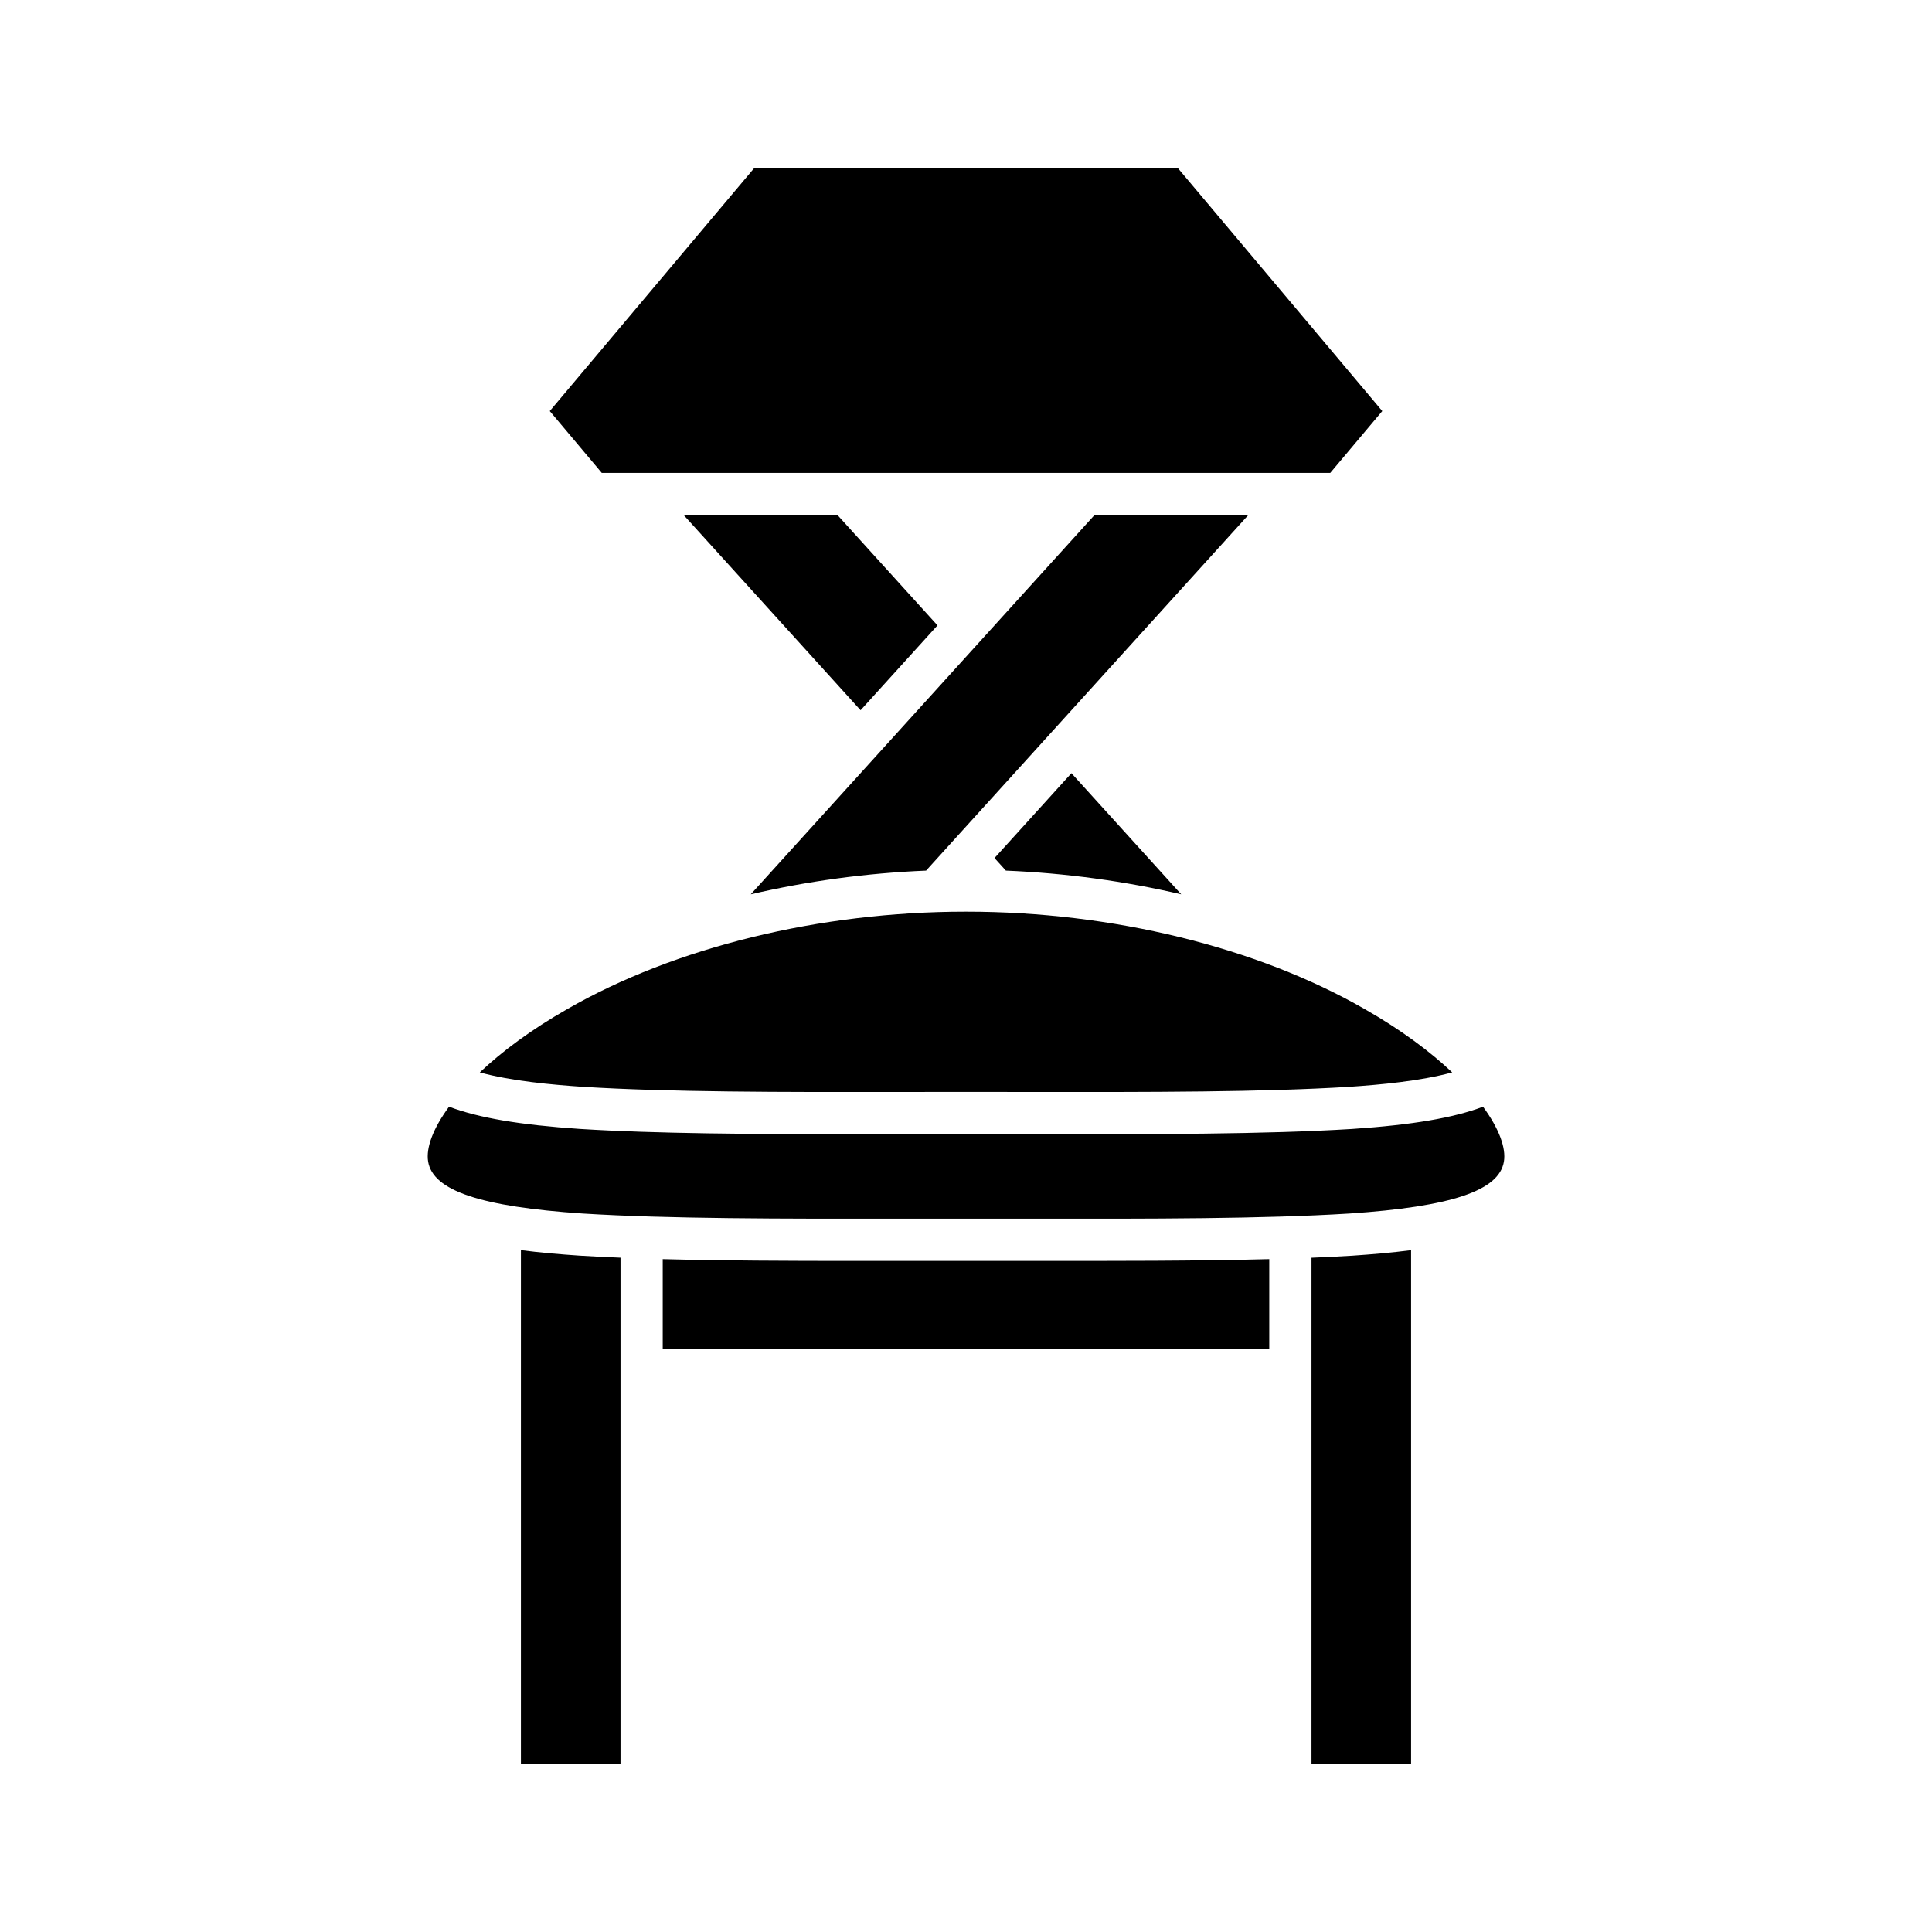
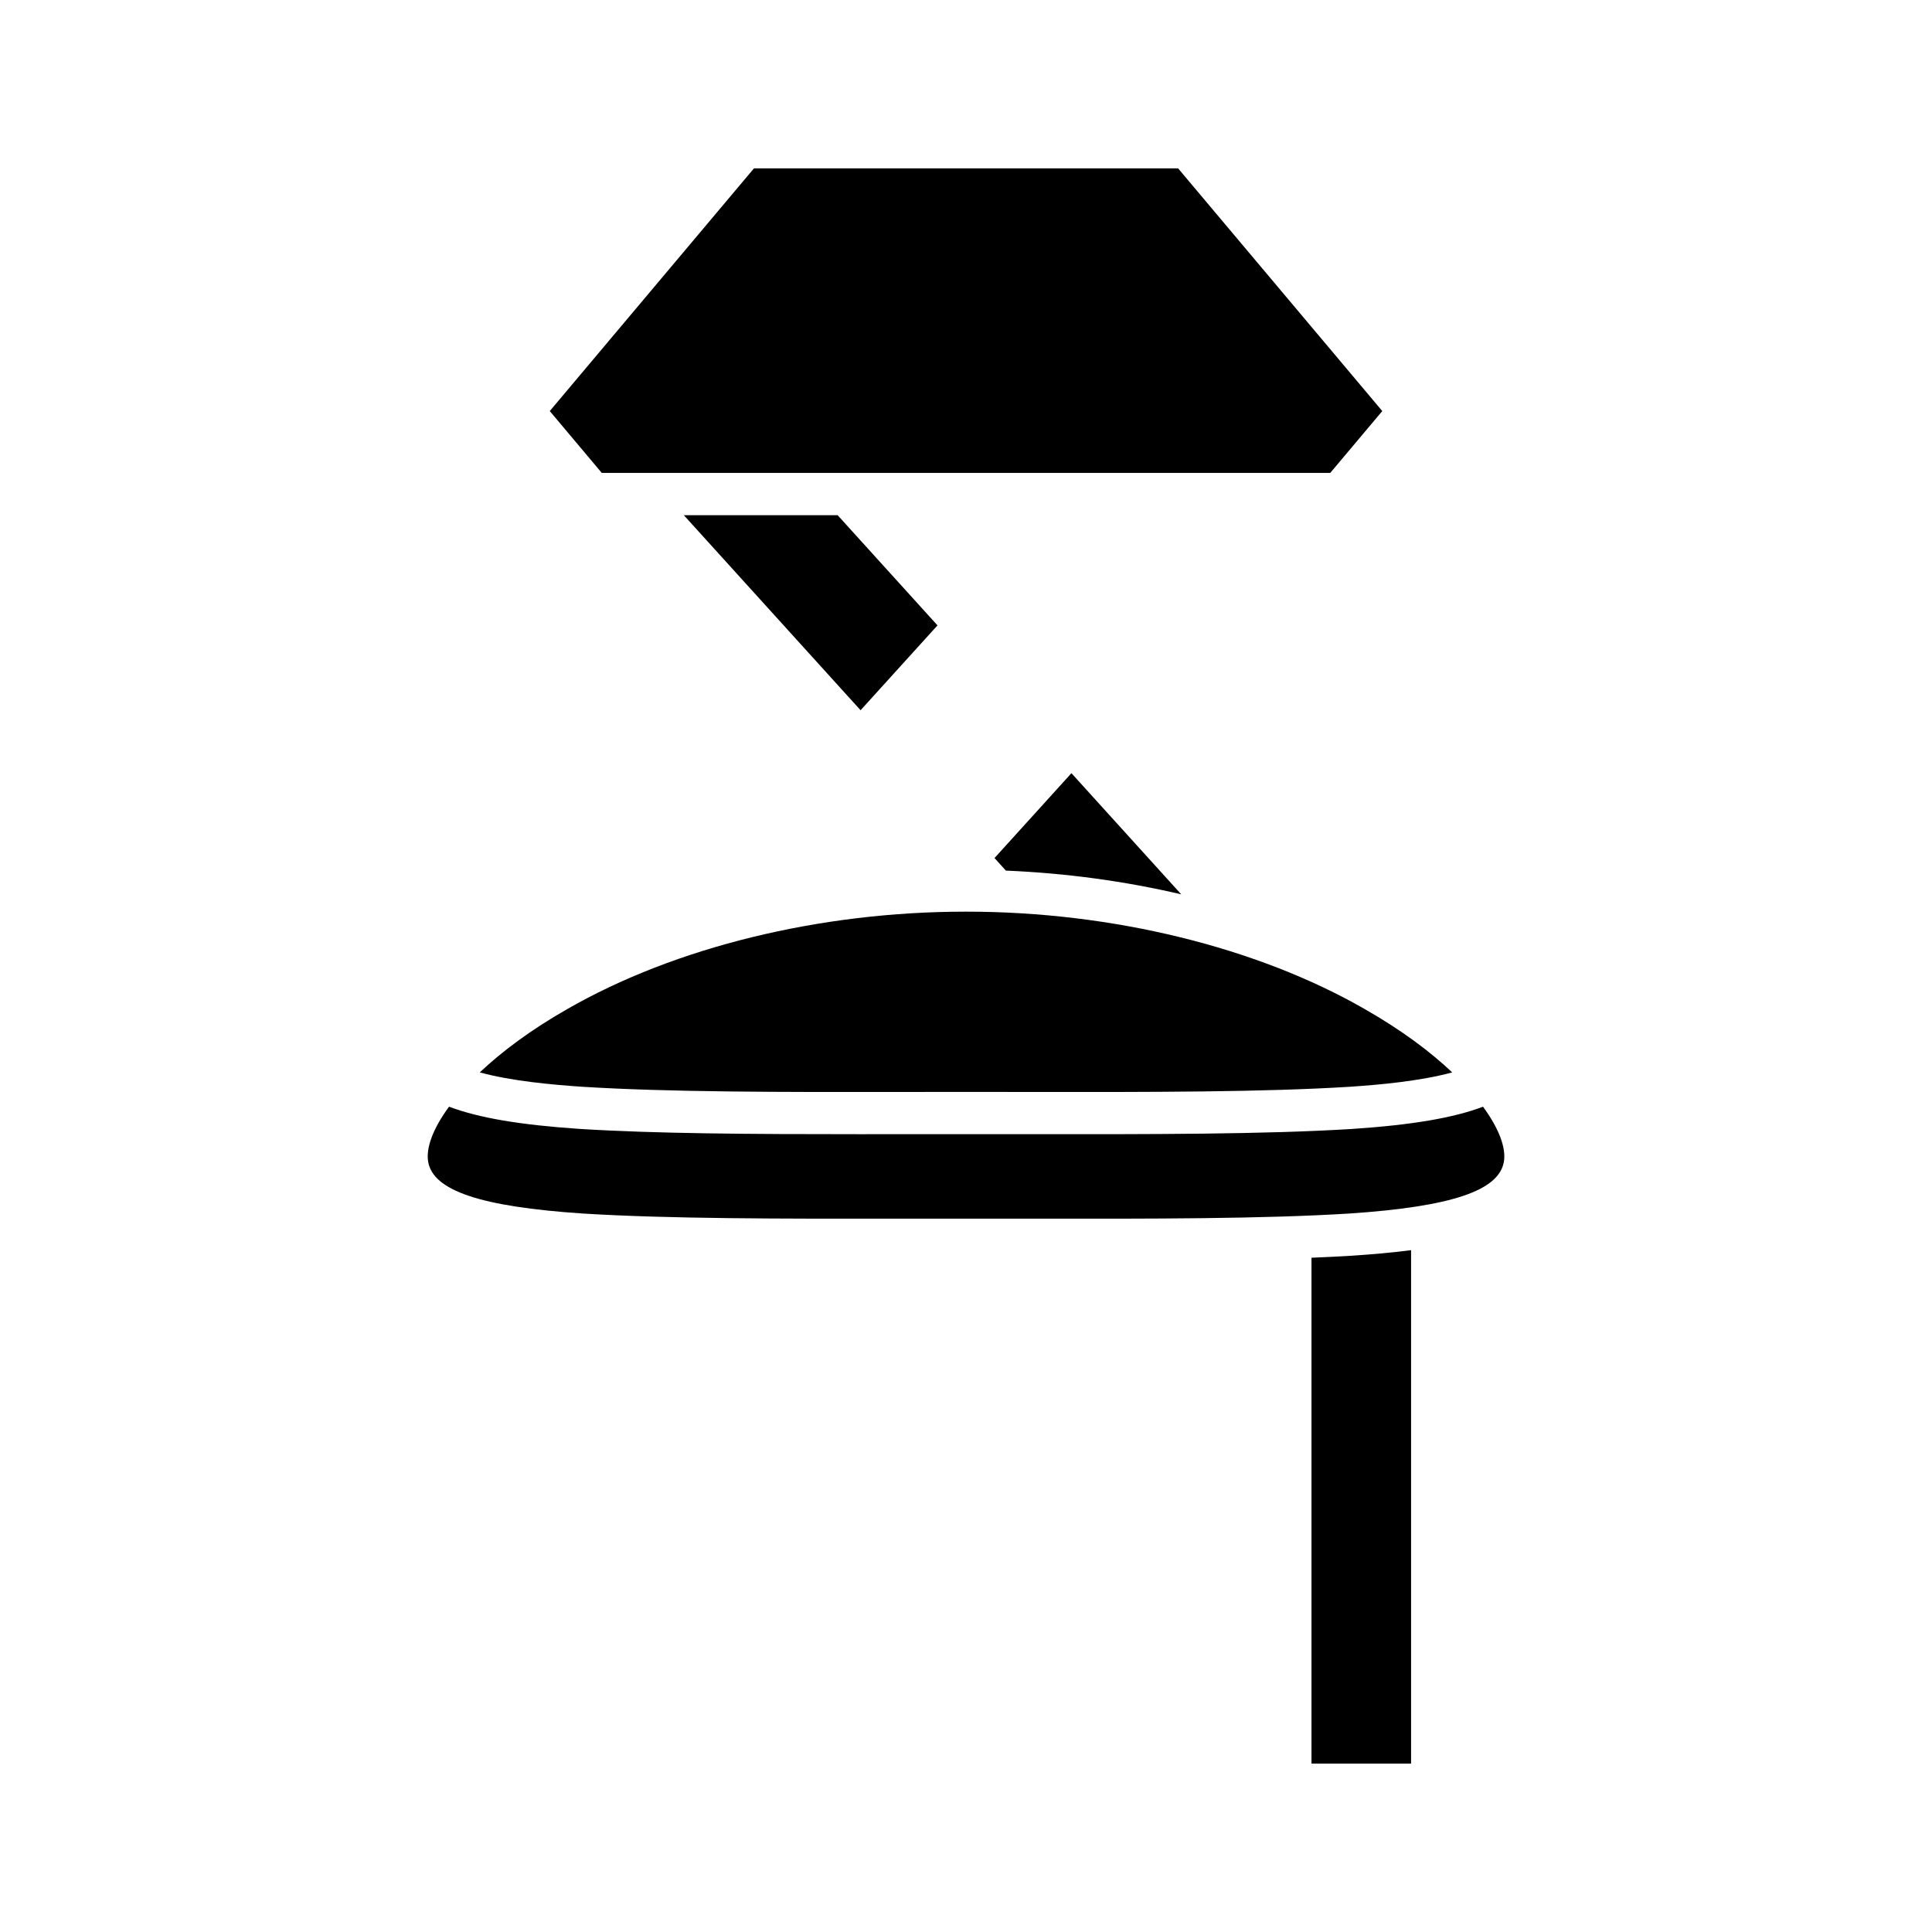
<svg xmlns="http://www.w3.org/2000/svg" fill="#000000" width="800px" height="800px" version="1.1" viewBox="144 144 512 512">
  <g>
    <path d="m491.56 611.38h26.391v-136.07c-5.113 0.664-10.395 1.109-15.594 1.461-3.449 0.215-7.078 0.387-10.797 0.543z" />
    <path d="m410.57 374.72c15.832 0.66 31.512 2.785 46.469 6.289l-29.098-32.109-20.383 22.492z" />
    <path d="m303.48 269.33h193.05l13.789-16.395-54.105-64.312h-112.41l-54.109 64.312z" />
    <path d="m365.98 280.53h-40.762l46.844 51.691 20.383-22.488z" />
-     <path d="m434.02 280.53-91.062 100.48c14.953-3.504 30.633-5.629 46.465-6.289l85.359-94.191z" />
    <path d="m298.39 432.01c22.762 1.414 52.023 1.426 85.863 1.367l15.75-0.004 15.742 0.004c33.871 0.051 63.109 0.043 85.895-1.367 8.117-0.547 18.816-1.516 27.211-3.816-5.875-5.551-13.602-11.324-23.188-16.777-0.004-0.004-0.012-0.004-0.02-0.012-28.539-16.402-66.969-25.805-105.46-25.805h-0.363c-38.5 0-76.926 9.402-105.47 25.805-9.594 5.457-17.328 11.238-23.203 16.789 8.406 2.301 19.109 3.266 27.242 3.816z" />
-     <path d="m282.05 475.3v136.07h26.391v-134.07c-3.707-0.152-7.332-0.324-10.77-0.539-5.211-0.348-10.5-0.793-15.621-1.461z" />
    <path d="m257.46 451.84c1.285 7.703 13.906 11.941 40.934 13.754 22.758 1.41 52.008 1.398 85.863 1.367l15.75-0.004 15.742 0.004c33.867 0.039 63.105 0.051 85.895-1.367 26.996-1.816 39.621-6.051 40.902-13.742 0.609-3.621-1.266-8.75-5.531-14.562-7.82 2.961-18.773 4.824-34.648 5.891-23.168 1.434-52.613 1.414-86.621 1.387l-15.734-0.004-15.742 0.004c-4.379 0.004-8.688 0.004-12.914 0.004-28.605 0-53.52-0.141-73.68-1.395-15.895-1.066-26.852-2.934-34.676-5.894-4.273 5.816-6.148 10.941-5.539 14.559z" />
-     <path d="m400 478.15-15.742 0.004c-4.379 0.004-8.688 0.004-12.914 0.004-18.98 0-36.293-0.07-51.715-0.48v23.773h160.74v-23.773c-18.879 0.5-40.582 0.496-64.629 0.473z" />
  </g>
</svg>